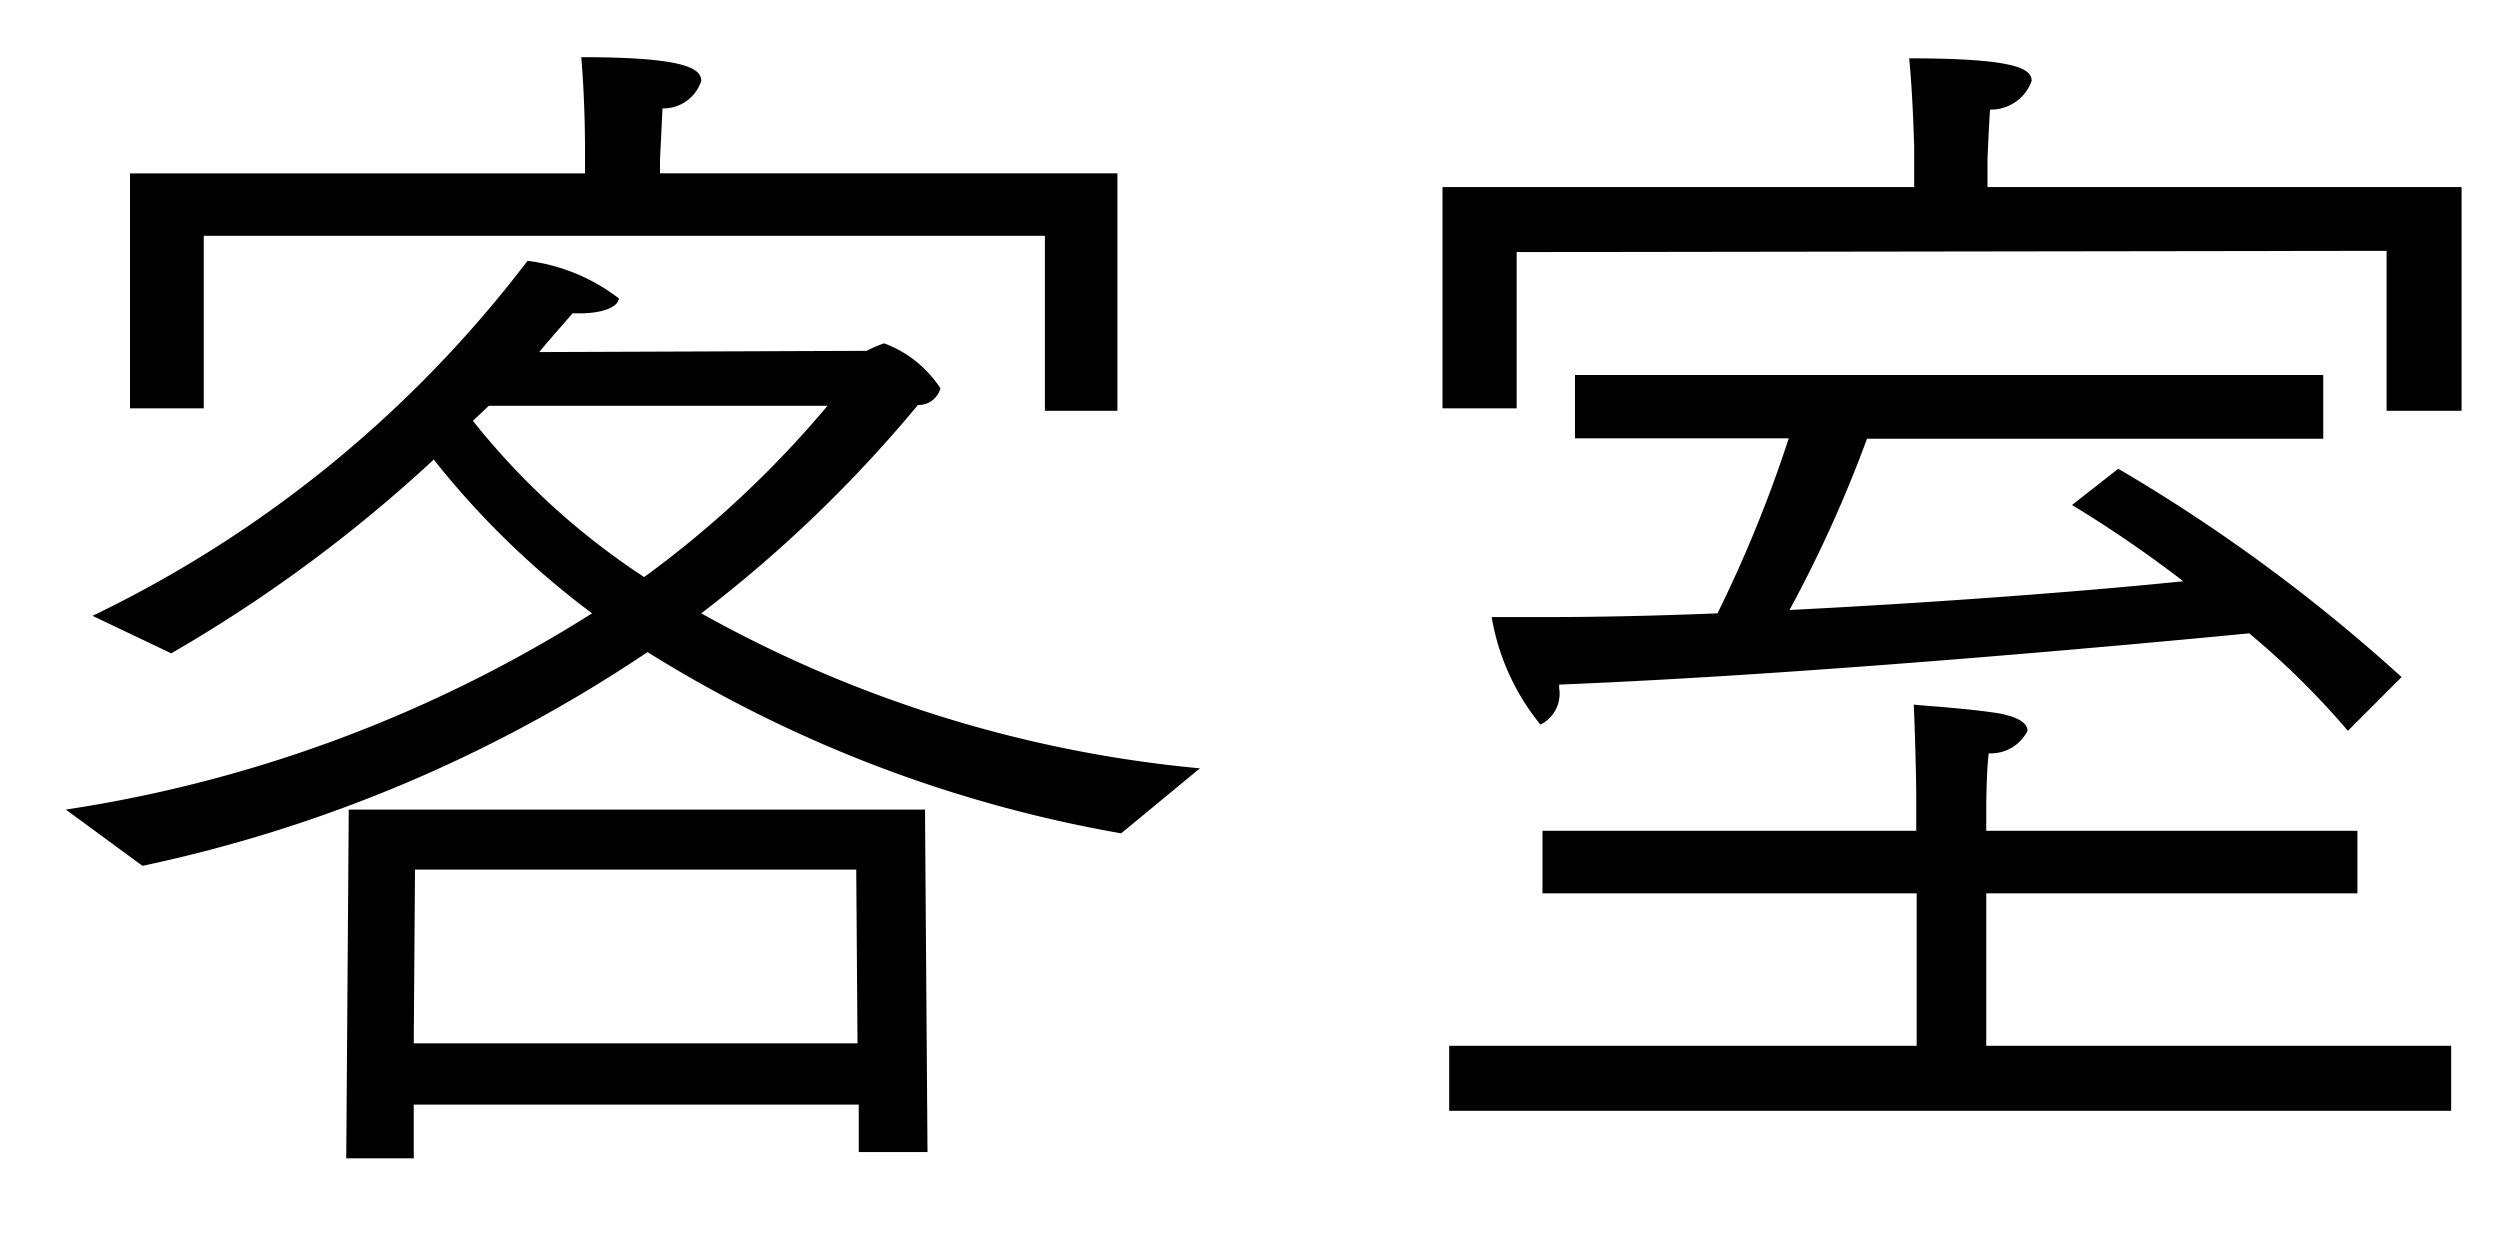
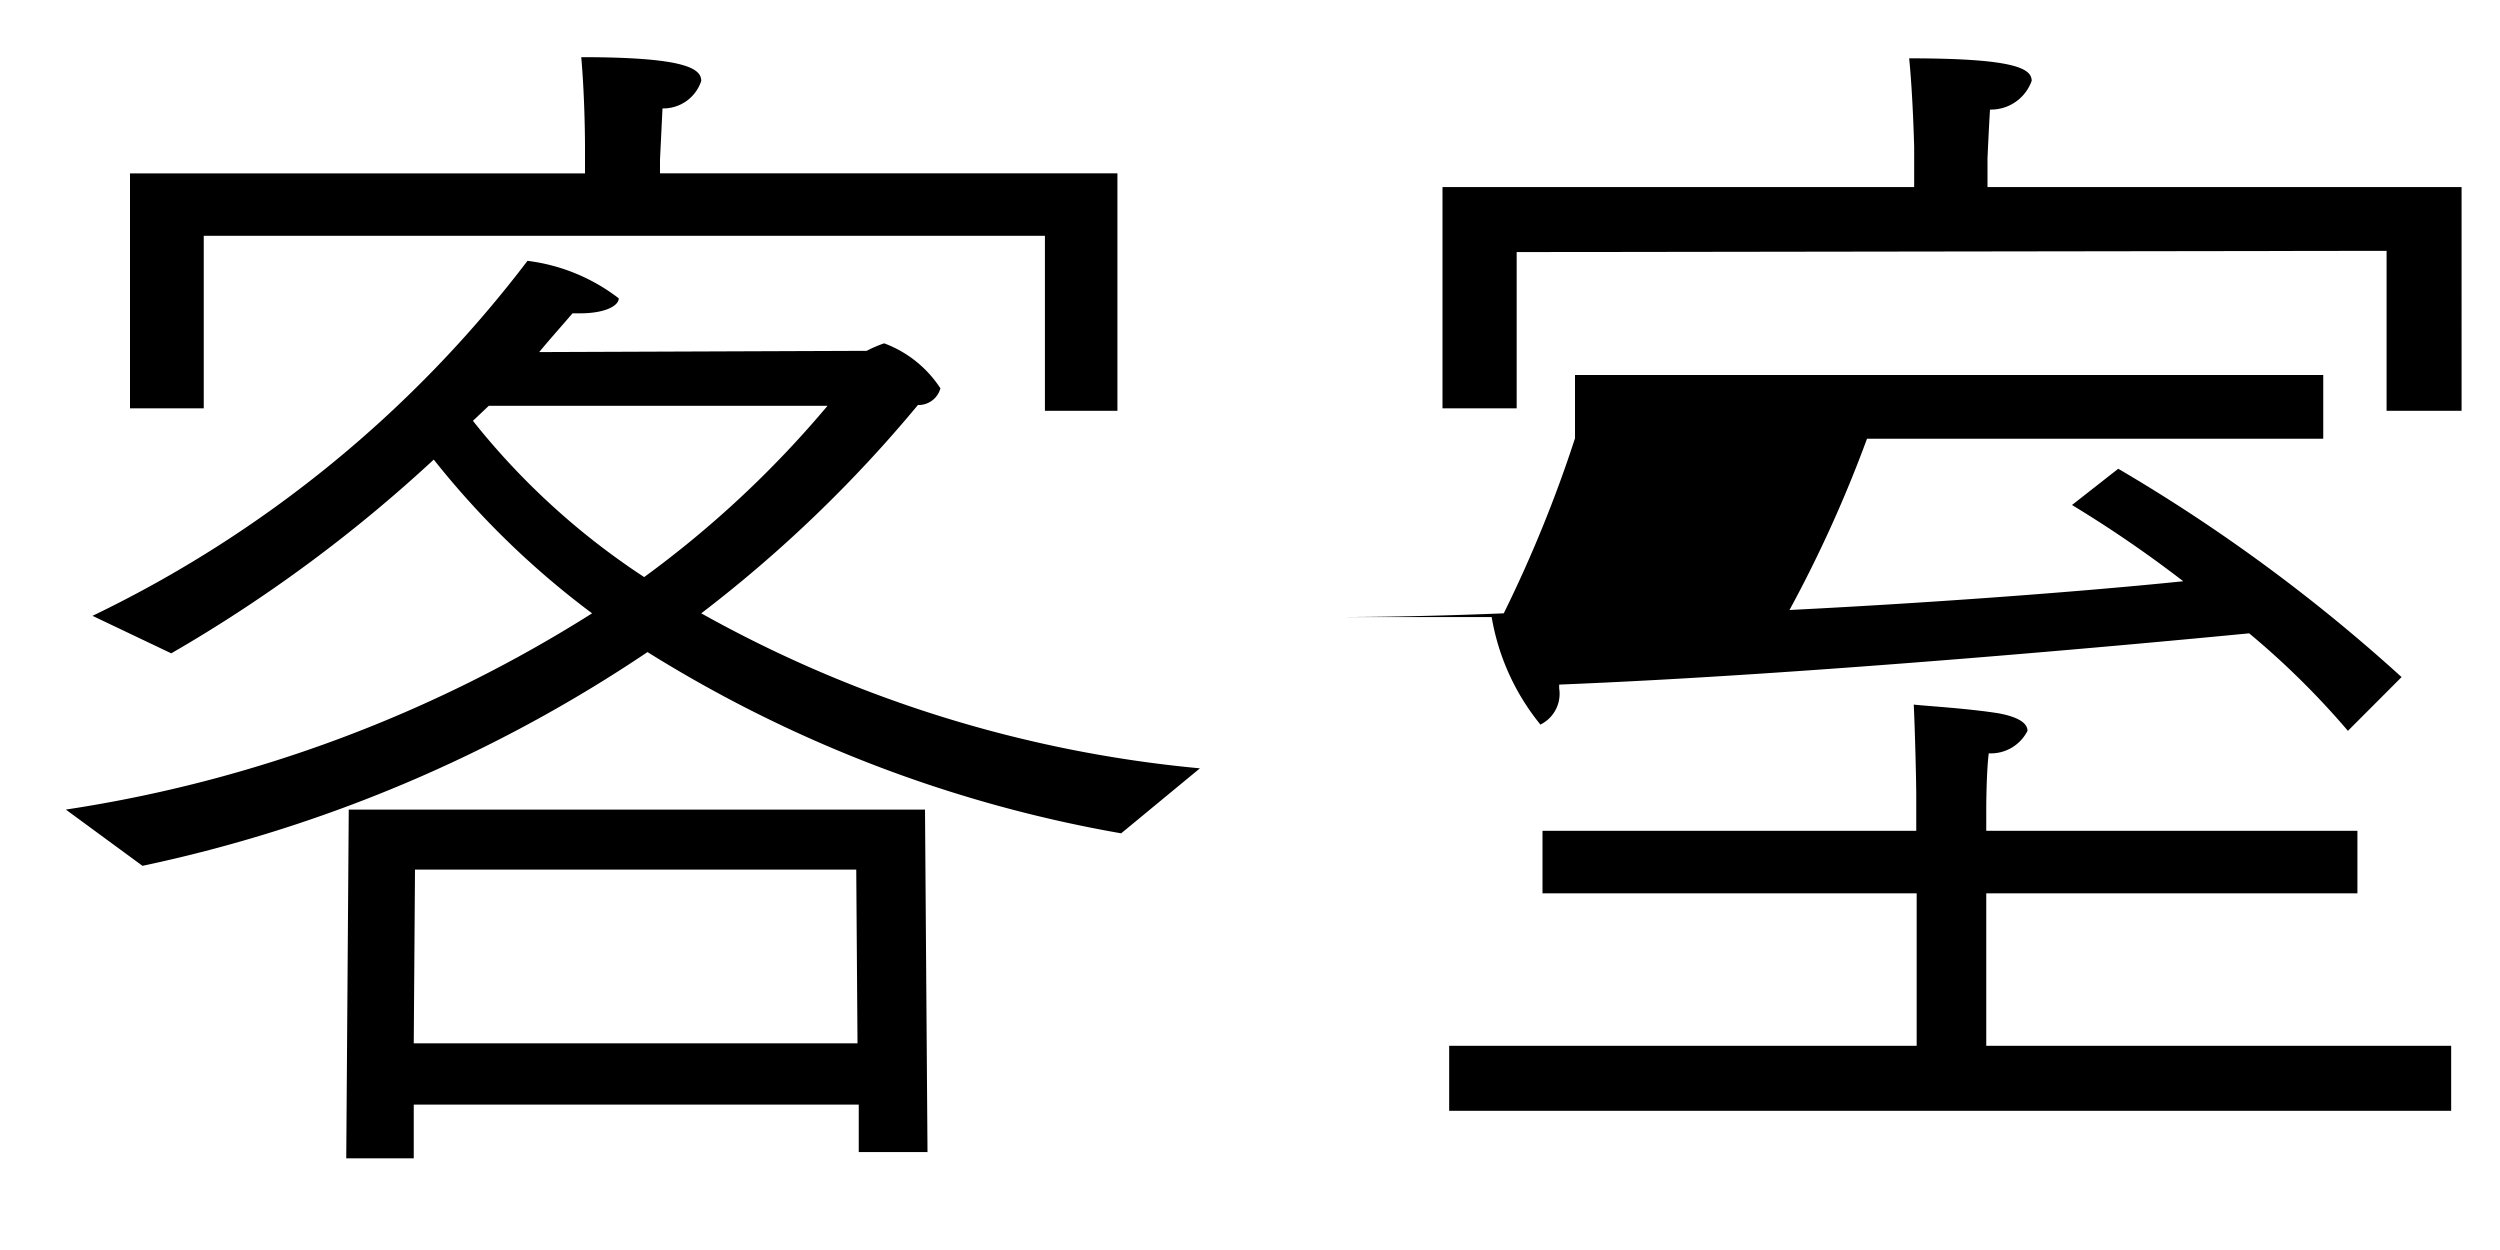
<svg xmlns="http://www.w3.org/2000/svg" width="30" height="15" viewBox="0 0 30 15">
  <defs>
    <style>
      .cls-2 {
        fill-rule: evenodd;
      }
    </style>
  </defs>
-   <path class="cls-2" d="M912.56,36.9h0.885V34.83h10.094v2.1h0.87V34.08H918.92V33.916l0.03-.615a0.479,0.479,0,0,0,.465-0.33c0-.15-0.195-0.285-1.44-0.285,0.045,0.51.045,1.065,0.045,1.065v0.33h-5.46V36.9Zm0.15,5.49a17.256,17.256,0,0,0,6.06-2.565A15.884,15.884,0,0,0,924.454,42l0.945-.78a15.133,15.133,0,0,1-5.984-1.86,15.987,15.987,0,0,0,2.6-2.5,0.271,0.271,0,0,0,.27-0.2,1.377,1.377,0,0,0-.675-0.54,1.463,1.463,0,0,0-.21.09l-3.93.015c0.15-.18.285-0.33,0.4-0.465h0.09c0.3,0,.465-0.09.465-0.18a2.249,2.249,0,0,0-1.095-.45,14.391,14.391,0,0,1-5.22,4.26l0.945,0.45a17.5,17.5,0,0,0,3.15-2.325,10.227,10.227,0,0,0,1.9,1.845,16.409,16.409,0,0,1-6.315,2.355Zm2.445,3.51h0.81V45.255h5.34v0.57h0.825l-0.03-4.11h-6.915Zm1.71-9.03h4.065a12.465,12.465,0,0,1-2.2,2.055,8.736,8.736,0,0,1-2.055-1.875Zm-0.9,7.65,0.015-2.085h5.295l0.015,2.085h-5.325ZM928.31,36.9H929.2V35.025l10.439-.015v1.92h0.9V34.245H934.85V33.9s0.015-.345.03-0.585a0.518,0.518,0,0,0,.5-0.345c0-.15-0.21-0.27-1.47-0.27,0.045,0.45.06,1.065,0.06,1.065v0.48H928.31V36.9Zm1.59,0.36h2.565a15.808,15.808,0,0,1-.855,2.1c-0.735.03-1.44,0.045-2.085,0.045H928.9a2.774,2.774,0,0,0,.585,1.29,0.412,0.412,0,0,0,.225-0.435V40.215c3.03-.12,7.095-0.5,8.28-0.615a9.748,9.748,0,0,1,1.185,1.17l0.644-.645a20.372,20.372,0,0,0-3.4-2.5l-0.555.435a14.5,14.5,0,0,1,1.335.915c-1.17.12-2.94,0.255-4.725,0.345a15.537,15.537,0,0,0,.93-2.055h5.475V36.5H929.9V37.26Zm-1.515,8.07h12.029V44.55h-5.579V42.72h4.454V41.97h-4.454V41.715s0-.435.03-0.675a0.493,0.493,0,0,0,.465-0.27c0-.09-0.105-0.165-0.345-0.21-0.375-.06-0.9-0.09-1.02-0.105,0.015,0.315.03,0.915,0.03,1.095v0.42H929.51v0.75H934v1.83h-5.61v0.78Z" transform="translate(-911 -32)" />
+   <path class="cls-2" d="M912.56,36.9h0.885V34.83h10.094v2.1h0.87V34.08H918.92V33.916l0.03-.615a0.479,0.479,0,0,0,.465-0.33c0-.15-0.195-0.285-1.44-0.285,0.045,0.51.045,1.065,0.045,1.065v0.33h-5.46V36.9Zm0.15,5.49a17.256,17.256,0,0,0,6.06-2.565A15.884,15.884,0,0,0,924.454,42l0.945-.78a15.133,15.133,0,0,1-5.984-1.86,15.987,15.987,0,0,0,2.6-2.5,0.271,0.271,0,0,0,.27-0.2,1.377,1.377,0,0,0-.675-0.54,1.463,1.463,0,0,0-.21.09l-3.93.015c0.15-.18.285-0.33,0.4-0.465h0.09c0.3,0,.465-0.09.465-0.18a2.249,2.249,0,0,0-1.095-.45,14.391,14.391,0,0,1-5.22,4.26l0.945,0.45a17.5,17.5,0,0,0,3.15-2.325,10.227,10.227,0,0,0,1.9,1.845,16.409,16.409,0,0,1-6.315,2.355Zm2.445,3.51h0.81V45.255h5.34v0.57h0.825l-0.03-4.11h-6.915Zm1.71-9.03h4.065a12.465,12.465,0,0,1-2.2,2.055,8.736,8.736,0,0,1-2.055-1.875Zm-0.9,7.65,0.015-2.085h5.295l0.015,2.085h-5.325ZM928.31,36.9H929.2V35.025l10.439-.015v1.92h0.9V34.245H934.85V33.9s0.015-.345.03-0.585a0.518,0.518,0,0,0,.5-0.345c0-.15-0.21-0.27-1.47-0.27,0.045,0.45.06,1.065,0.06,1.065v0.48H928.31V36.9Zm1.59,0.36a15.808,15.808,0,0,1-.855,2.1c-0.735.03-1.44,0.045-2.085,0.045H928.9a2.774,2.774,0,0,0,.585,1.29,0.412,0.412,0,0,0,.225-0.435V40.215c3.03-.12,7.095-0.5,8.28-0.615a9.748,9.748,0,0,1,1.185,1.17l0.644-.645a20.372,20.372,0,0,0-3.4-2.5l-0.555.435a14.5,14.5,0,0,1,1.335.915c-1.17.12-2.94,0.255-4.725,0.345a15.537,15.537,0,0,0,.93-2.055h5.475V36.5H929.9V37.26Zm-1.515,8.07h12.029V44.55h-5.579V42.72h4.454V41.97h-4.454V41.715s0-.435.03-0.675a0.493,0.493,0,0,0,.465-0.27c0-.09-0.105-0.165-0.345-0.21-0.375-.06-0.9-0.09-1.02-0.105,0.015,0.315.03,0.915,0.03,1.095v0.42H929.51v0.75H934v1.83h-5.61v0.78Z" transform="translate(-911 -32)" />
</svg>